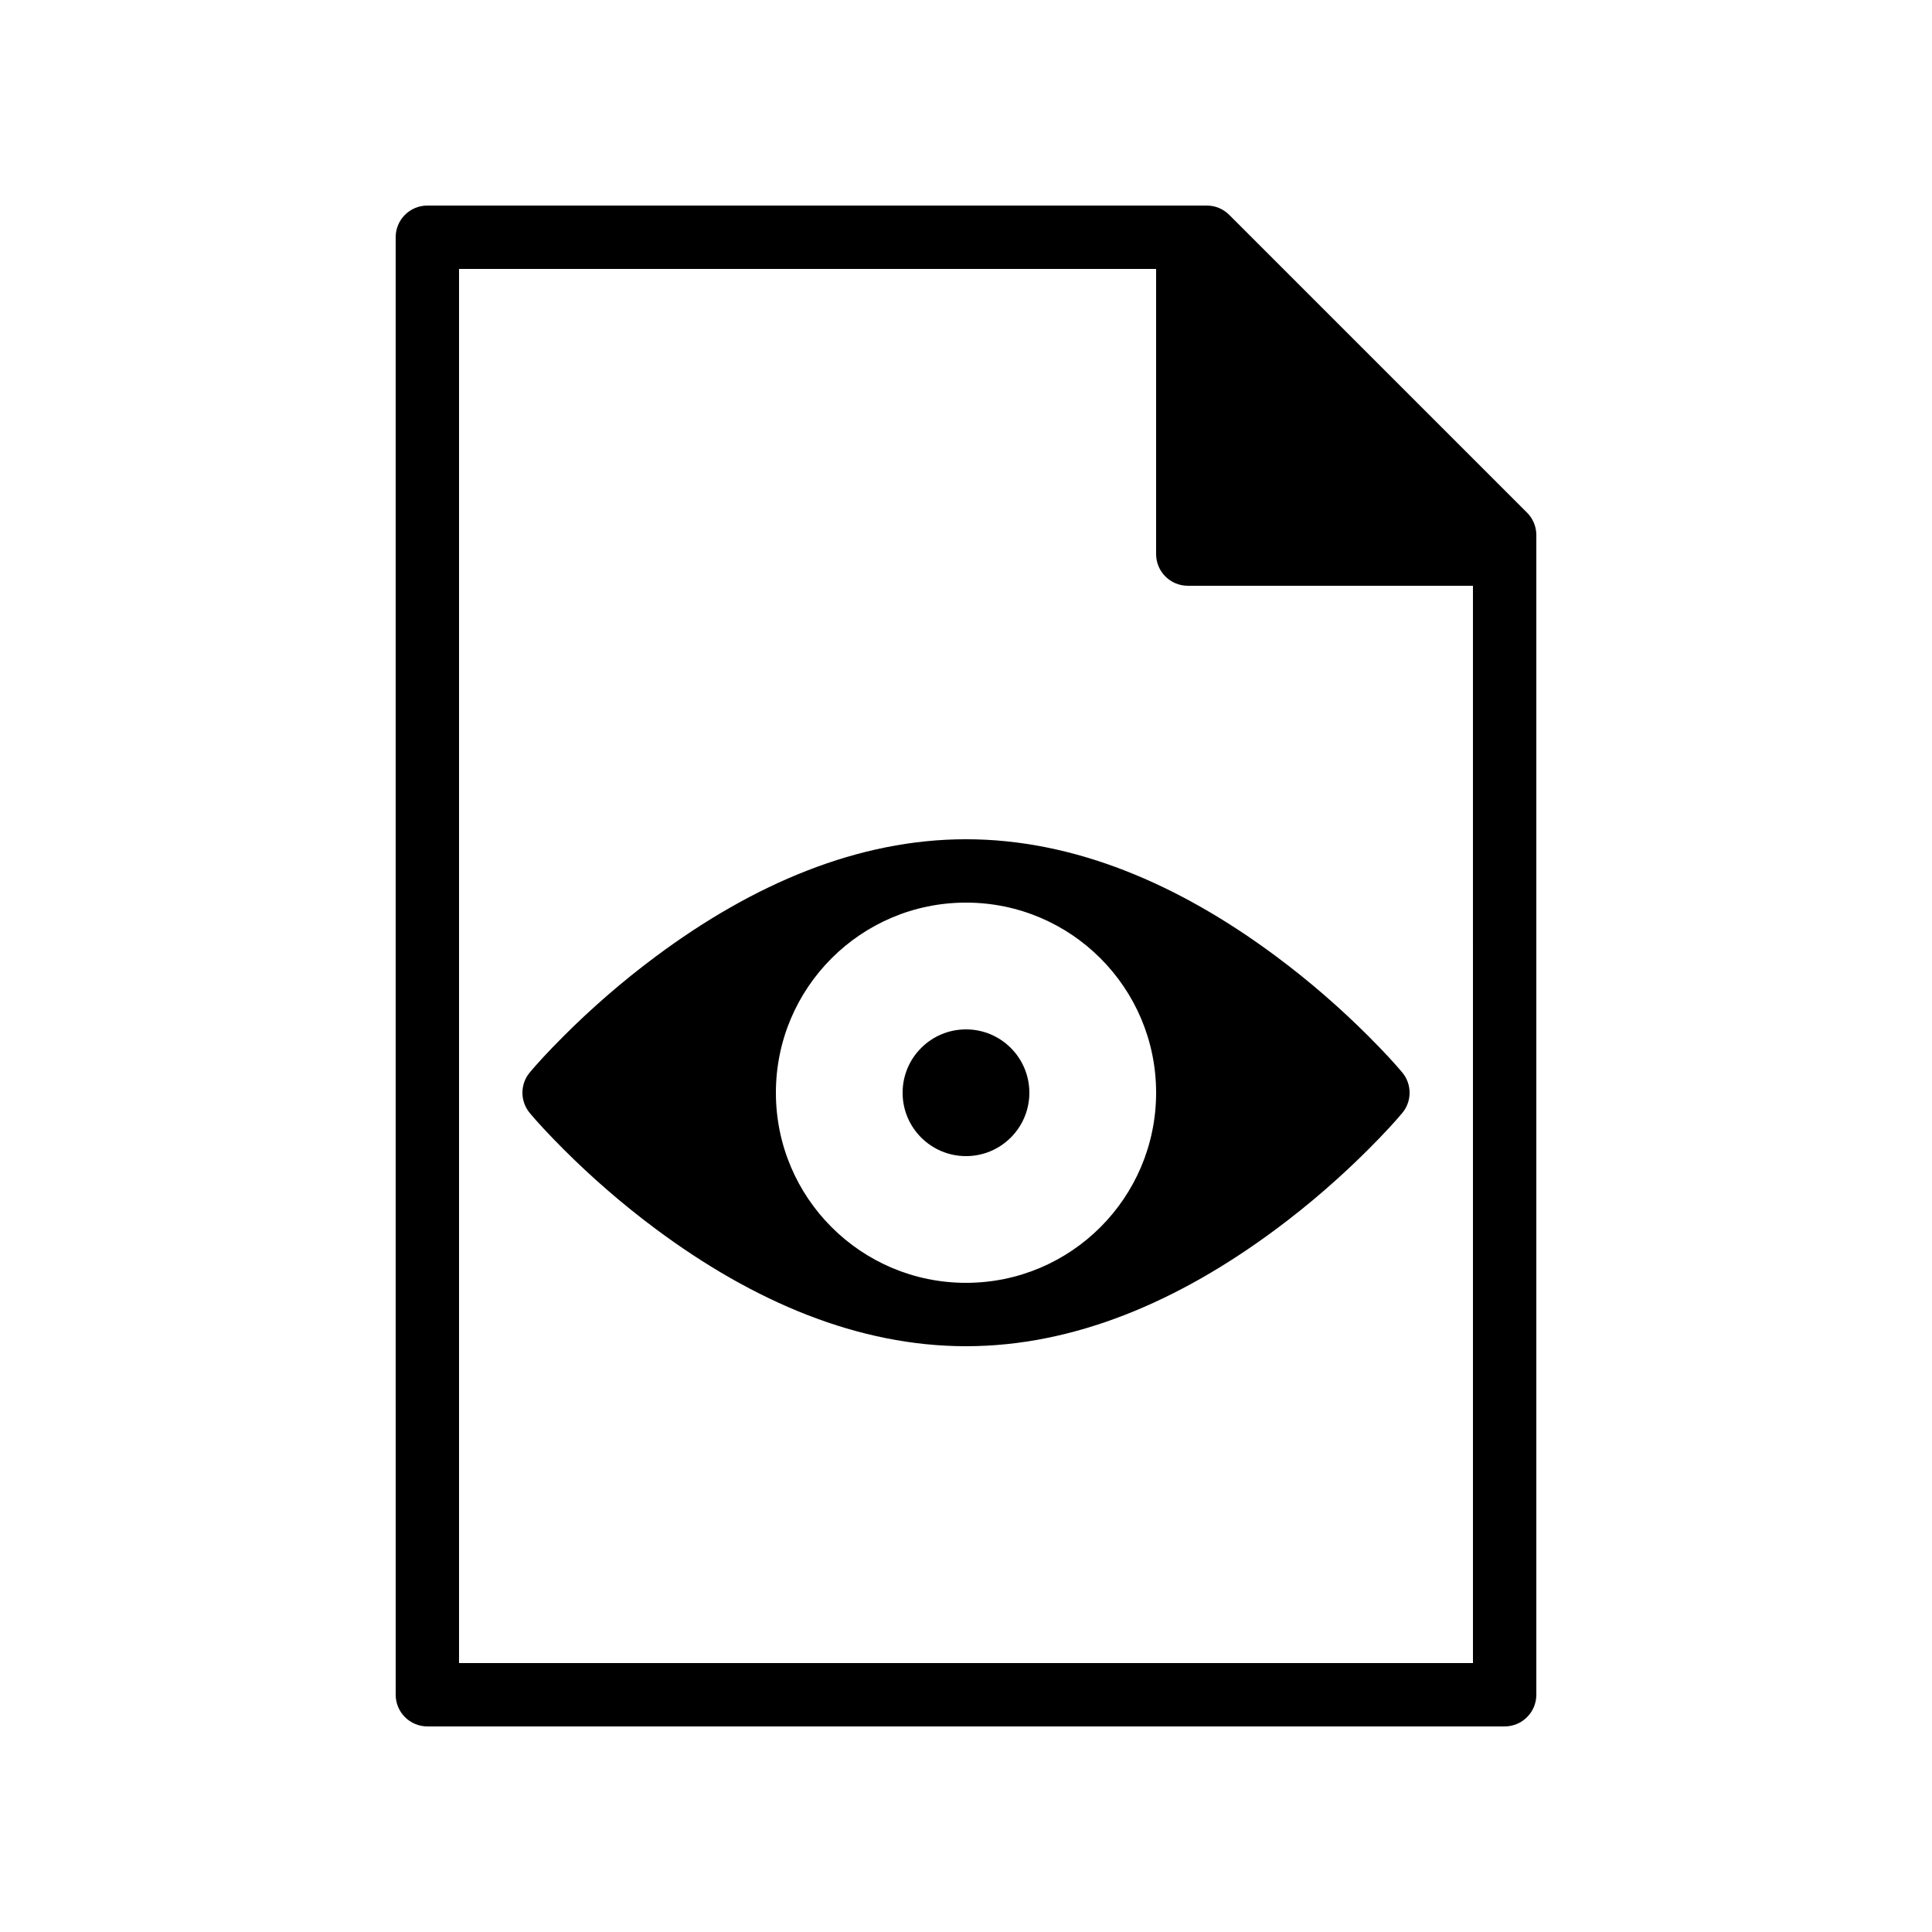
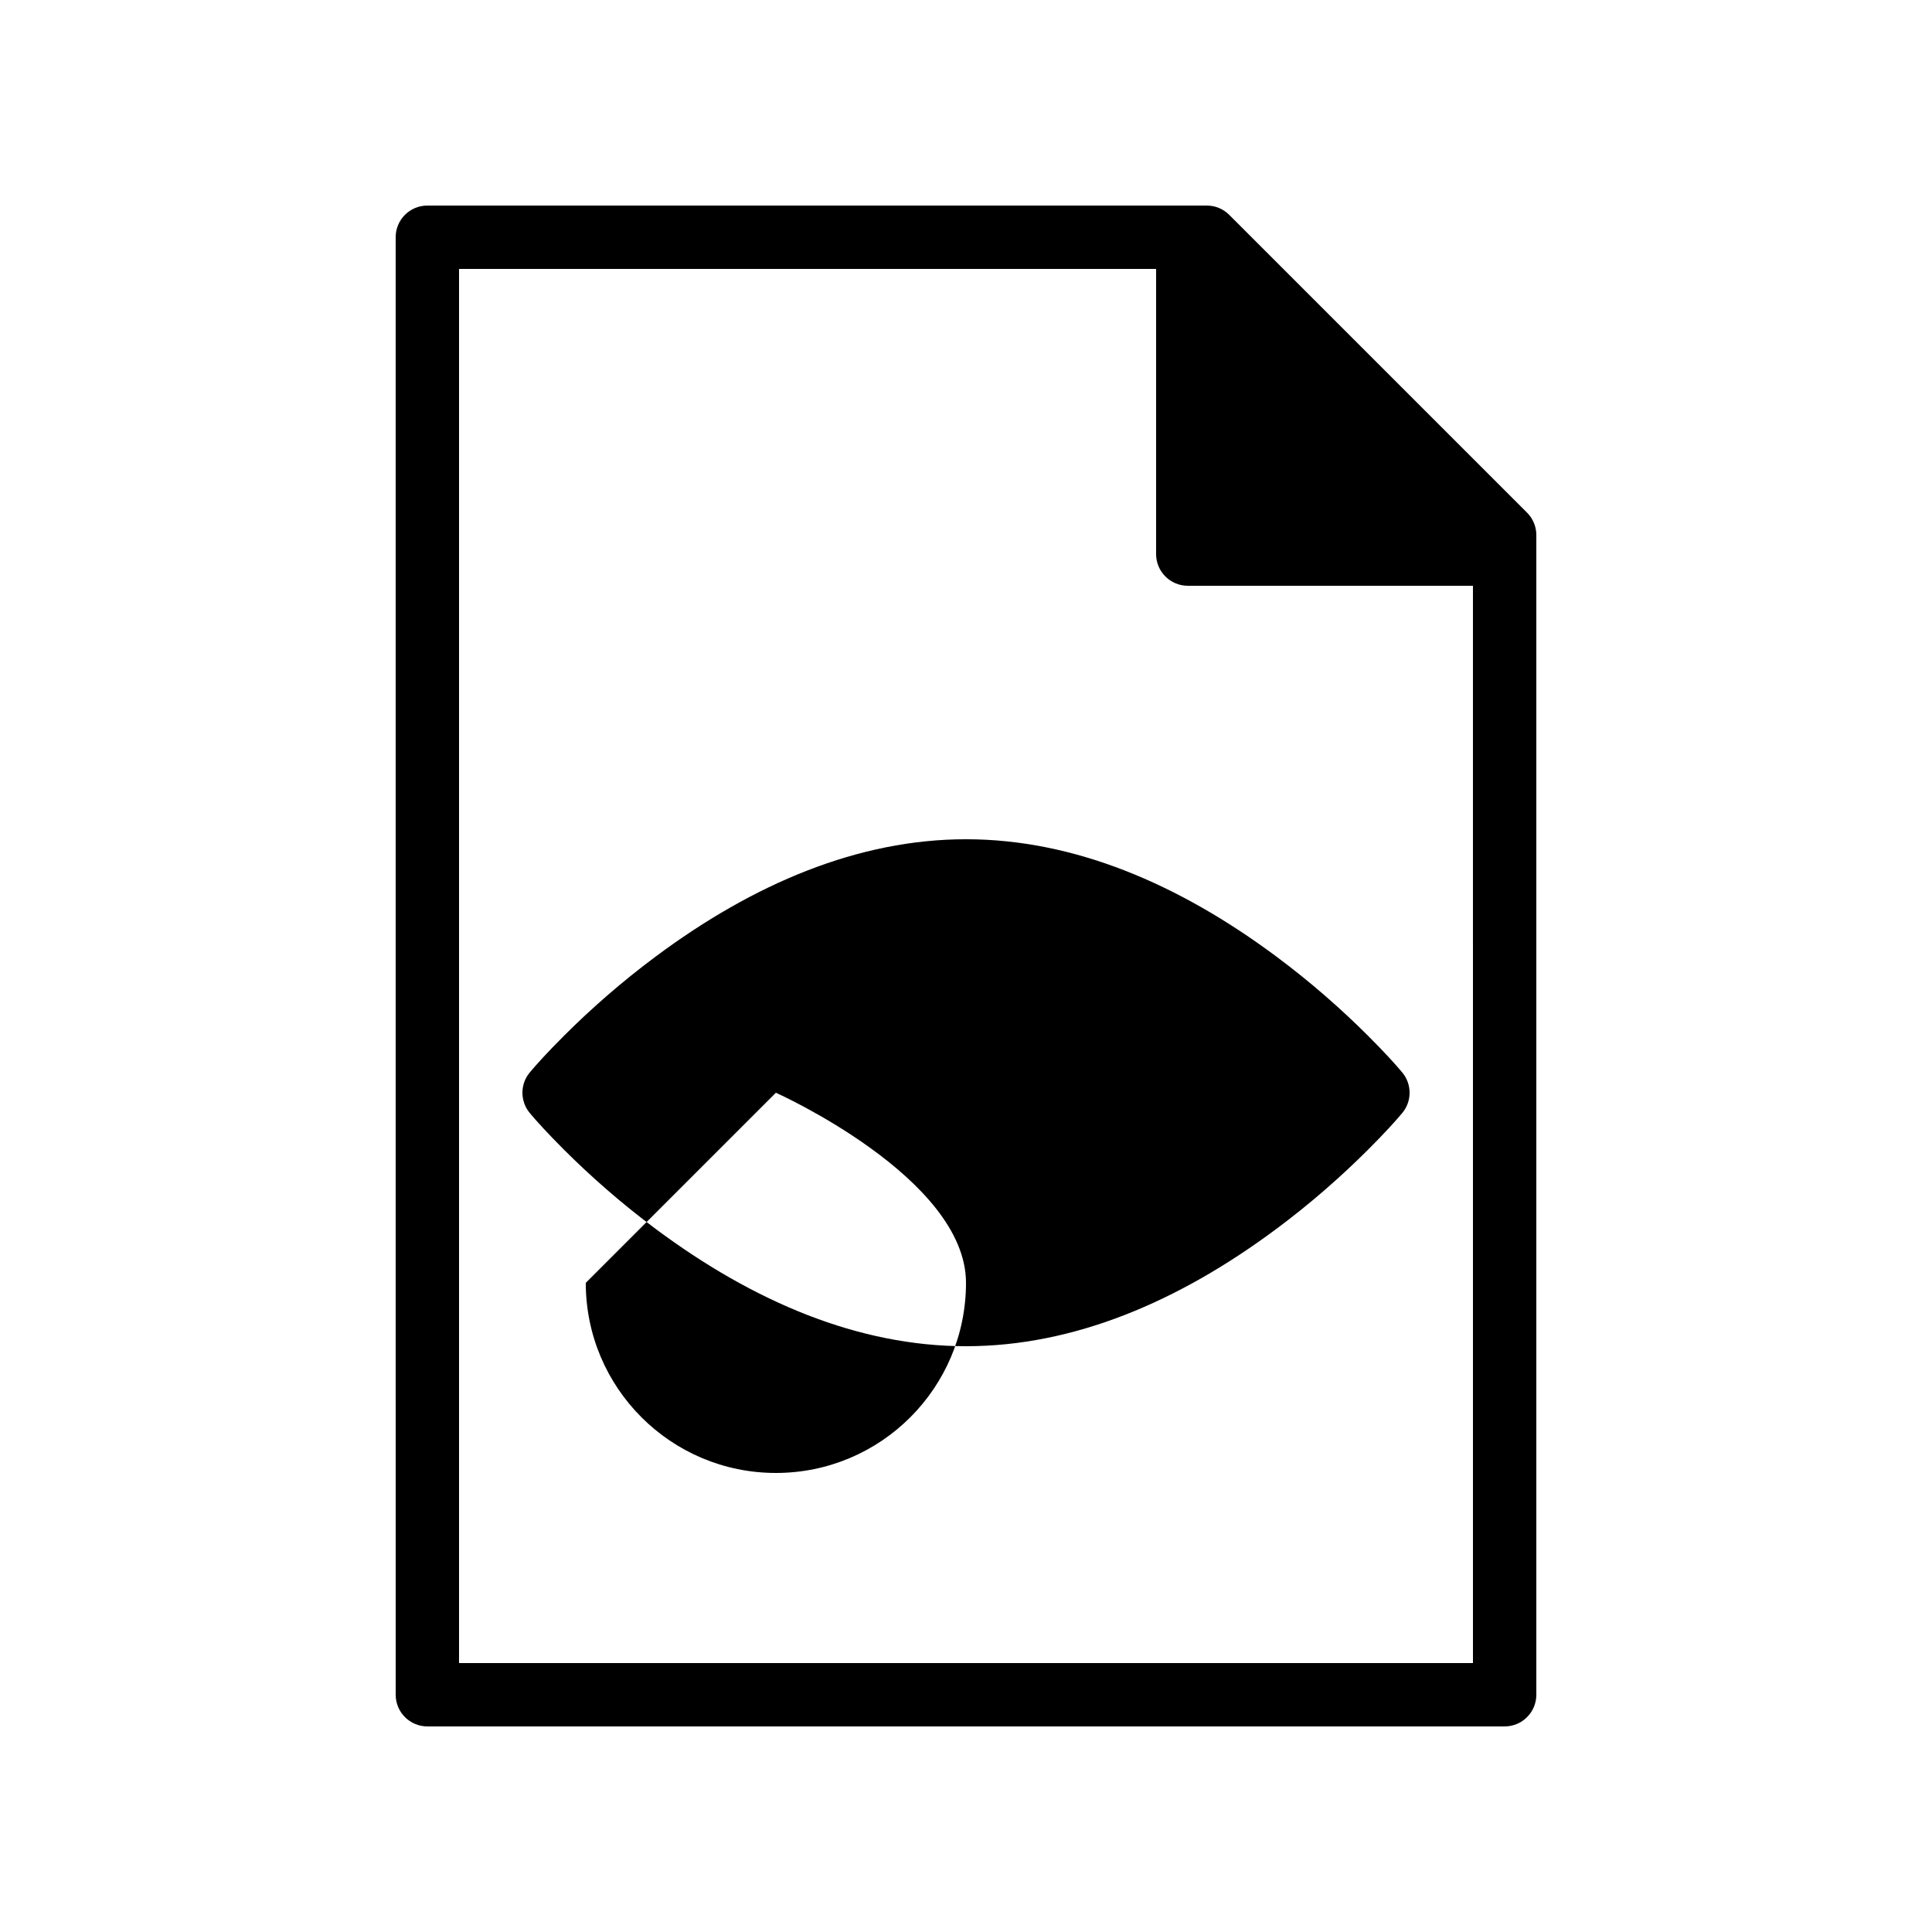
<svg xmlns="http://www.w3.org/2000/svg" fill="#000000" width="800px" height="800px" version="1.1" viewBox="144 144 512 512">
  <g fill-rule="evenodd">
    <path d="m248.86 593.12c0 4.637 3.758 8.398 8.398 8.398h285.49c4.637 0 8.395-3.762 8.395-8.398v-307.32c0-2.227-0.883-4.363-2.457-5.938l-78.934-78.93c-1.574-1.574-3.707-2.457-5.938-2.457h-206.56c-4.641 0-8.398 3.758-8.398 8.395zm285.49-8.395h-268.7v-369.46h184.73v75.57c0 4.637 3.762 8.398 8.398 8.398h75.57z" />
-     <path d="m416.79 433.59c0 9.273-7.519 16.793-16.793 16.793-9.277 0-16.797-7.519-16.797-16.793 0-9.273 7.519-16.793 16.797-16.793 9.273 0 16.793 7.519 16.793 16.793" />
-     <path d="m482.2 469.71c8.992-6.684 17.137-13.836 24.312-20.996 4.34-4.328 7.418-7.734 9.105-9.762 2.586-3.109 2.586-7.625 0-10.734-1.688-2.027-4.766-5.434-9.105-9.762-7.176-7.16-15.32-14.312-24.312-20.996-26.012-19.352-53.734-31.051-82.195-31.051s-56.188 11.699-82.199 31.051c-8.988 6.684-17.137 13.836-24.312 20.996-4.336 4.328-7.418 7.734-9.105 9.762-2.586 3.109-2.586 7.625 0 10.734 1.688 2.027 4.769 5.434 9.105 9.762 7.176 7.16 15.324 14.312 24.312 20.996 26.012 19.352 53.738 31.051 82.199 31.051s56.184-11.699 82.195-31.051zm-132.58-36.125c0-27.824 22.559-50.383 50.383-50.383s50.379 22.559 50.379 50.383c0 27.824-22.555 50.379-50.379 50.379s-50.383-22.555-50.383-50.379z" />
+     <path d="m482.2 469.71c8.992-6.684 17.137-13.836 24.312-20.996 4.34-4.328 7.418-7.734 9.105-9.762 2.586-3.109 2.586-7.625 0-10.734-1.688-2.027-4.766-5.434-9.105-9.762-7.176-7.16-15.32-14.312-24.312-20.996-26.012-19.352-53.734-31.051-82.195-31.051s-56.188 11.699-82.199 31.051c-8.988 6.684-17.137 13.836-24.312 20.996-4.336 4.328-7.418 7.734-9.105 9.762-2.586 3.109-2.586 7.625 0 10.734 1.688 2.027 4.769 5.434 9.105 9.762 7.176 7.16 15.324 14.312 24.312 20.996 26.012 19.352 53.738 31.051 82.199 31.051s56.184-11.699 82.195-31.051zm-132.58-36.125s50.379 22.559 50.379 50.383c0 27.824-22.555 50.379-50.379 50.379s-50.383-22.555-50.383-50.379z" />
  </g>
</svg>